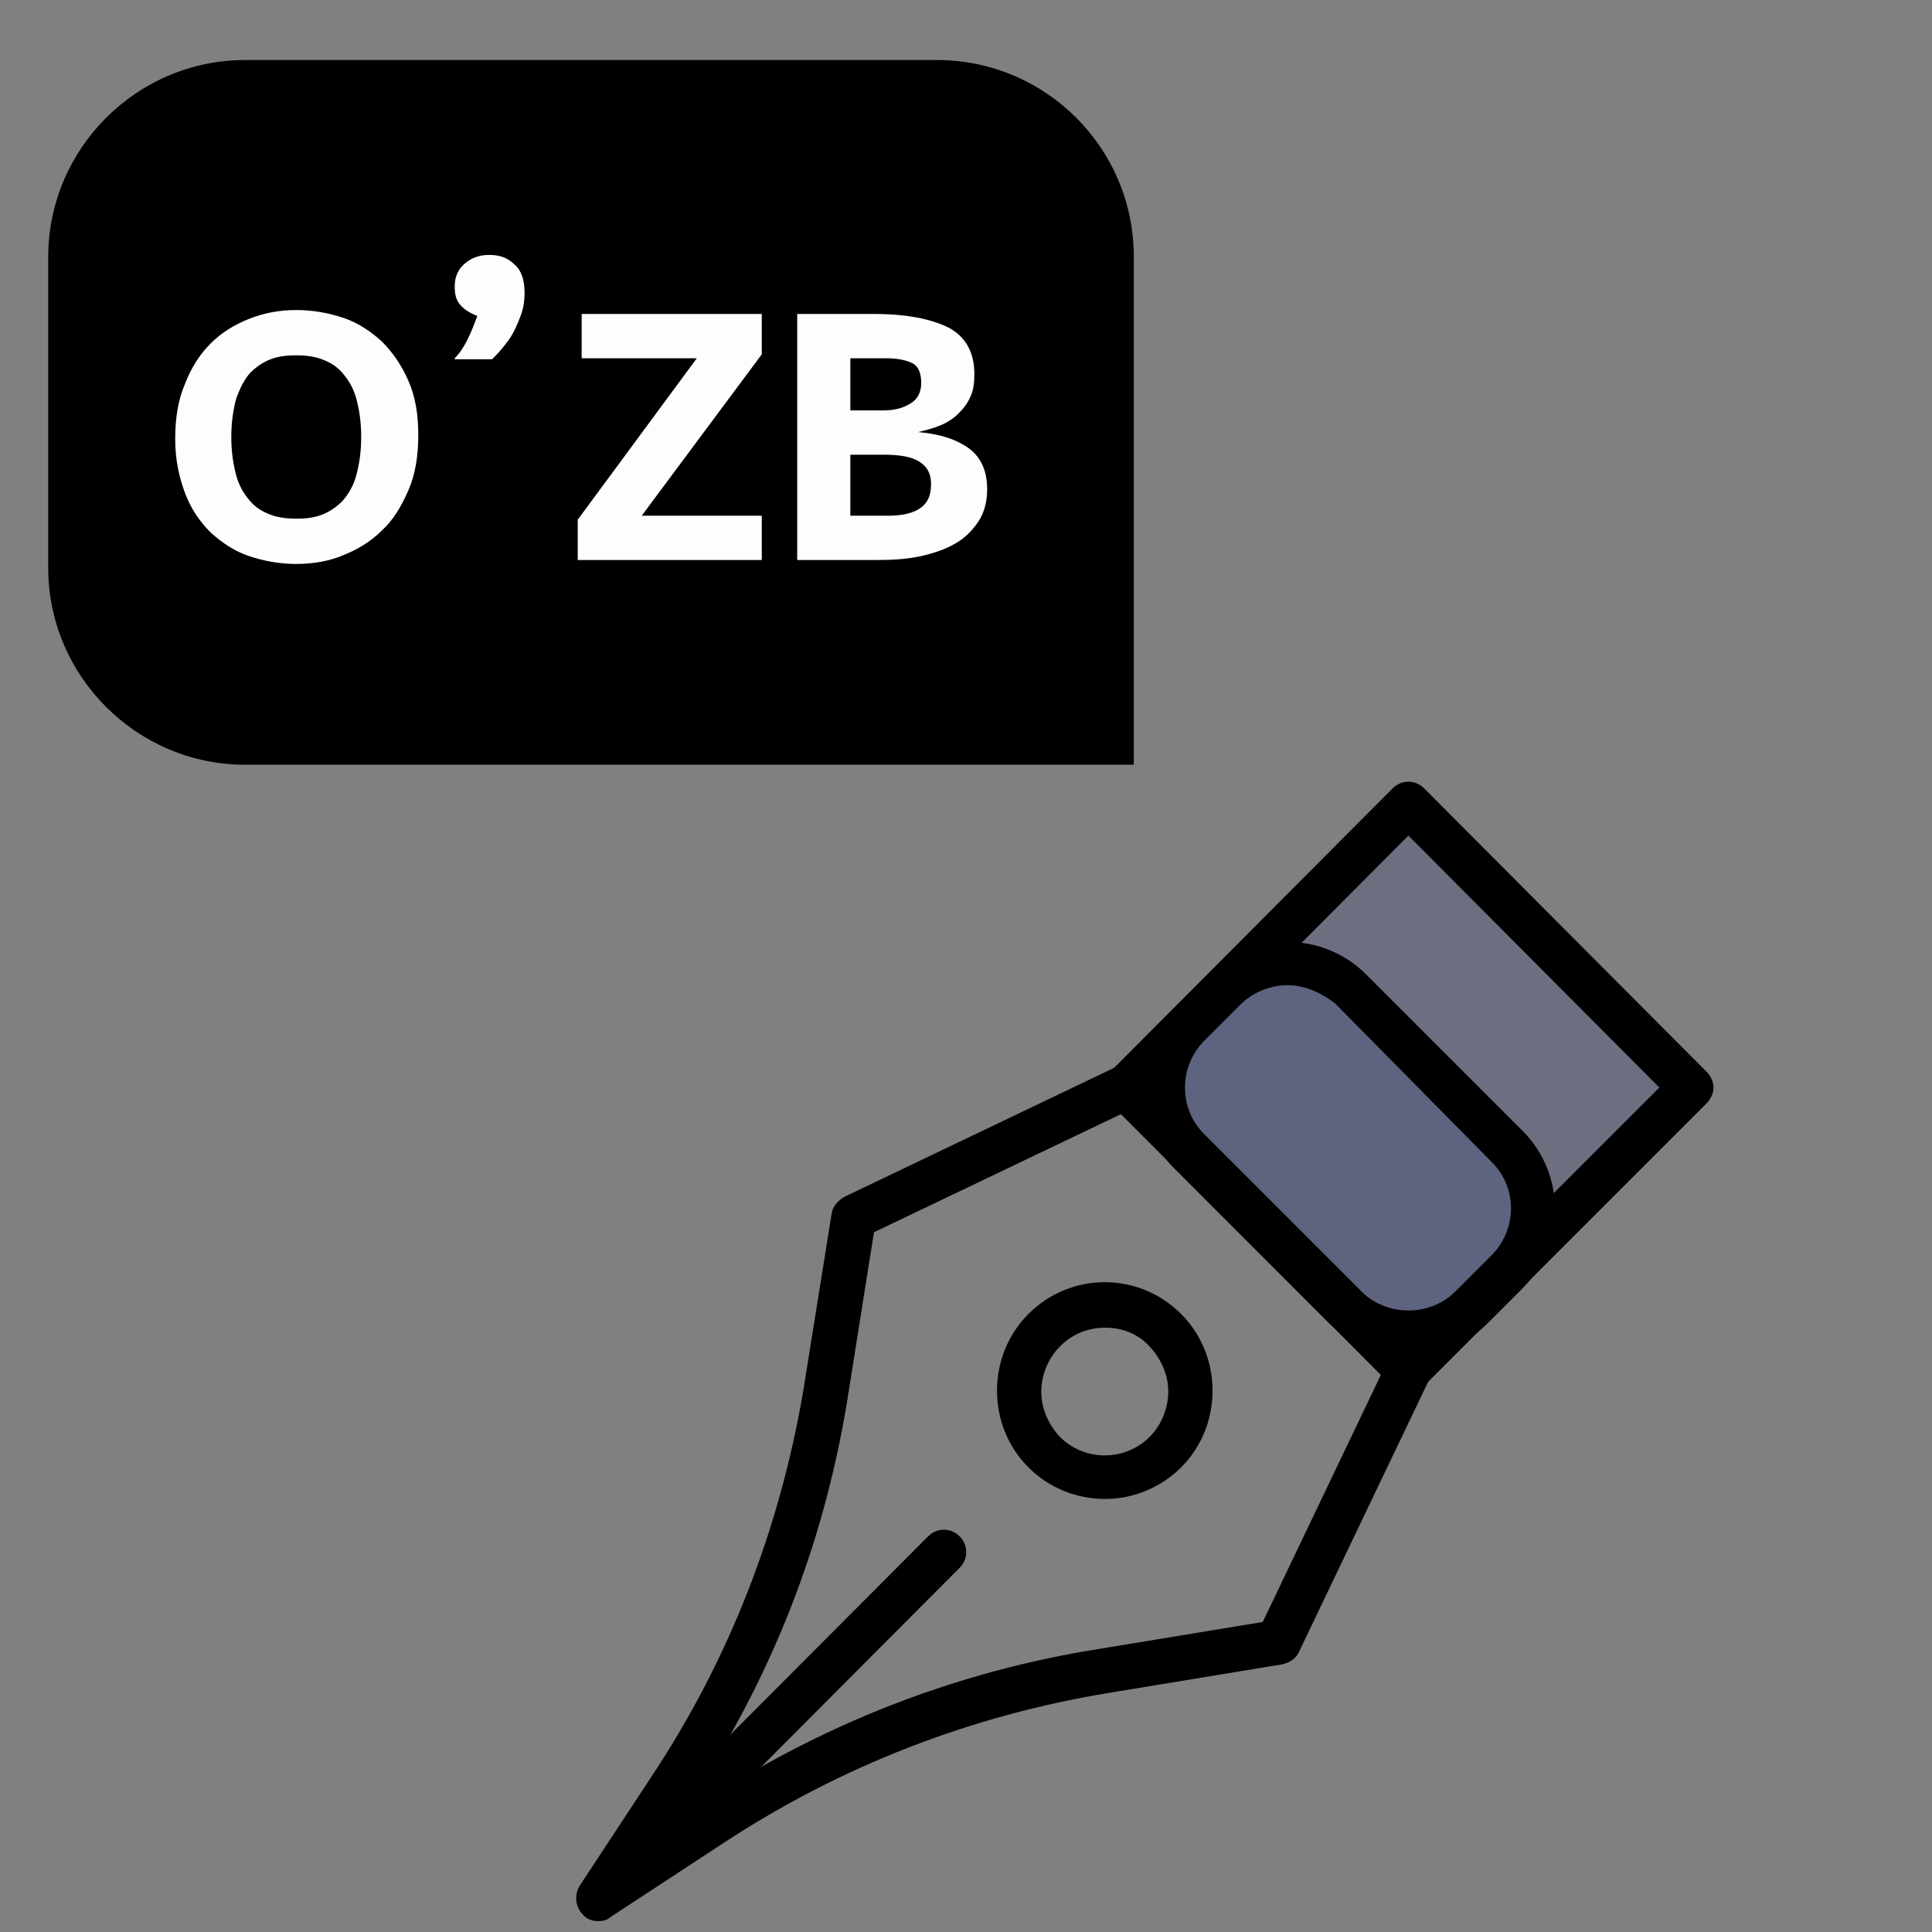
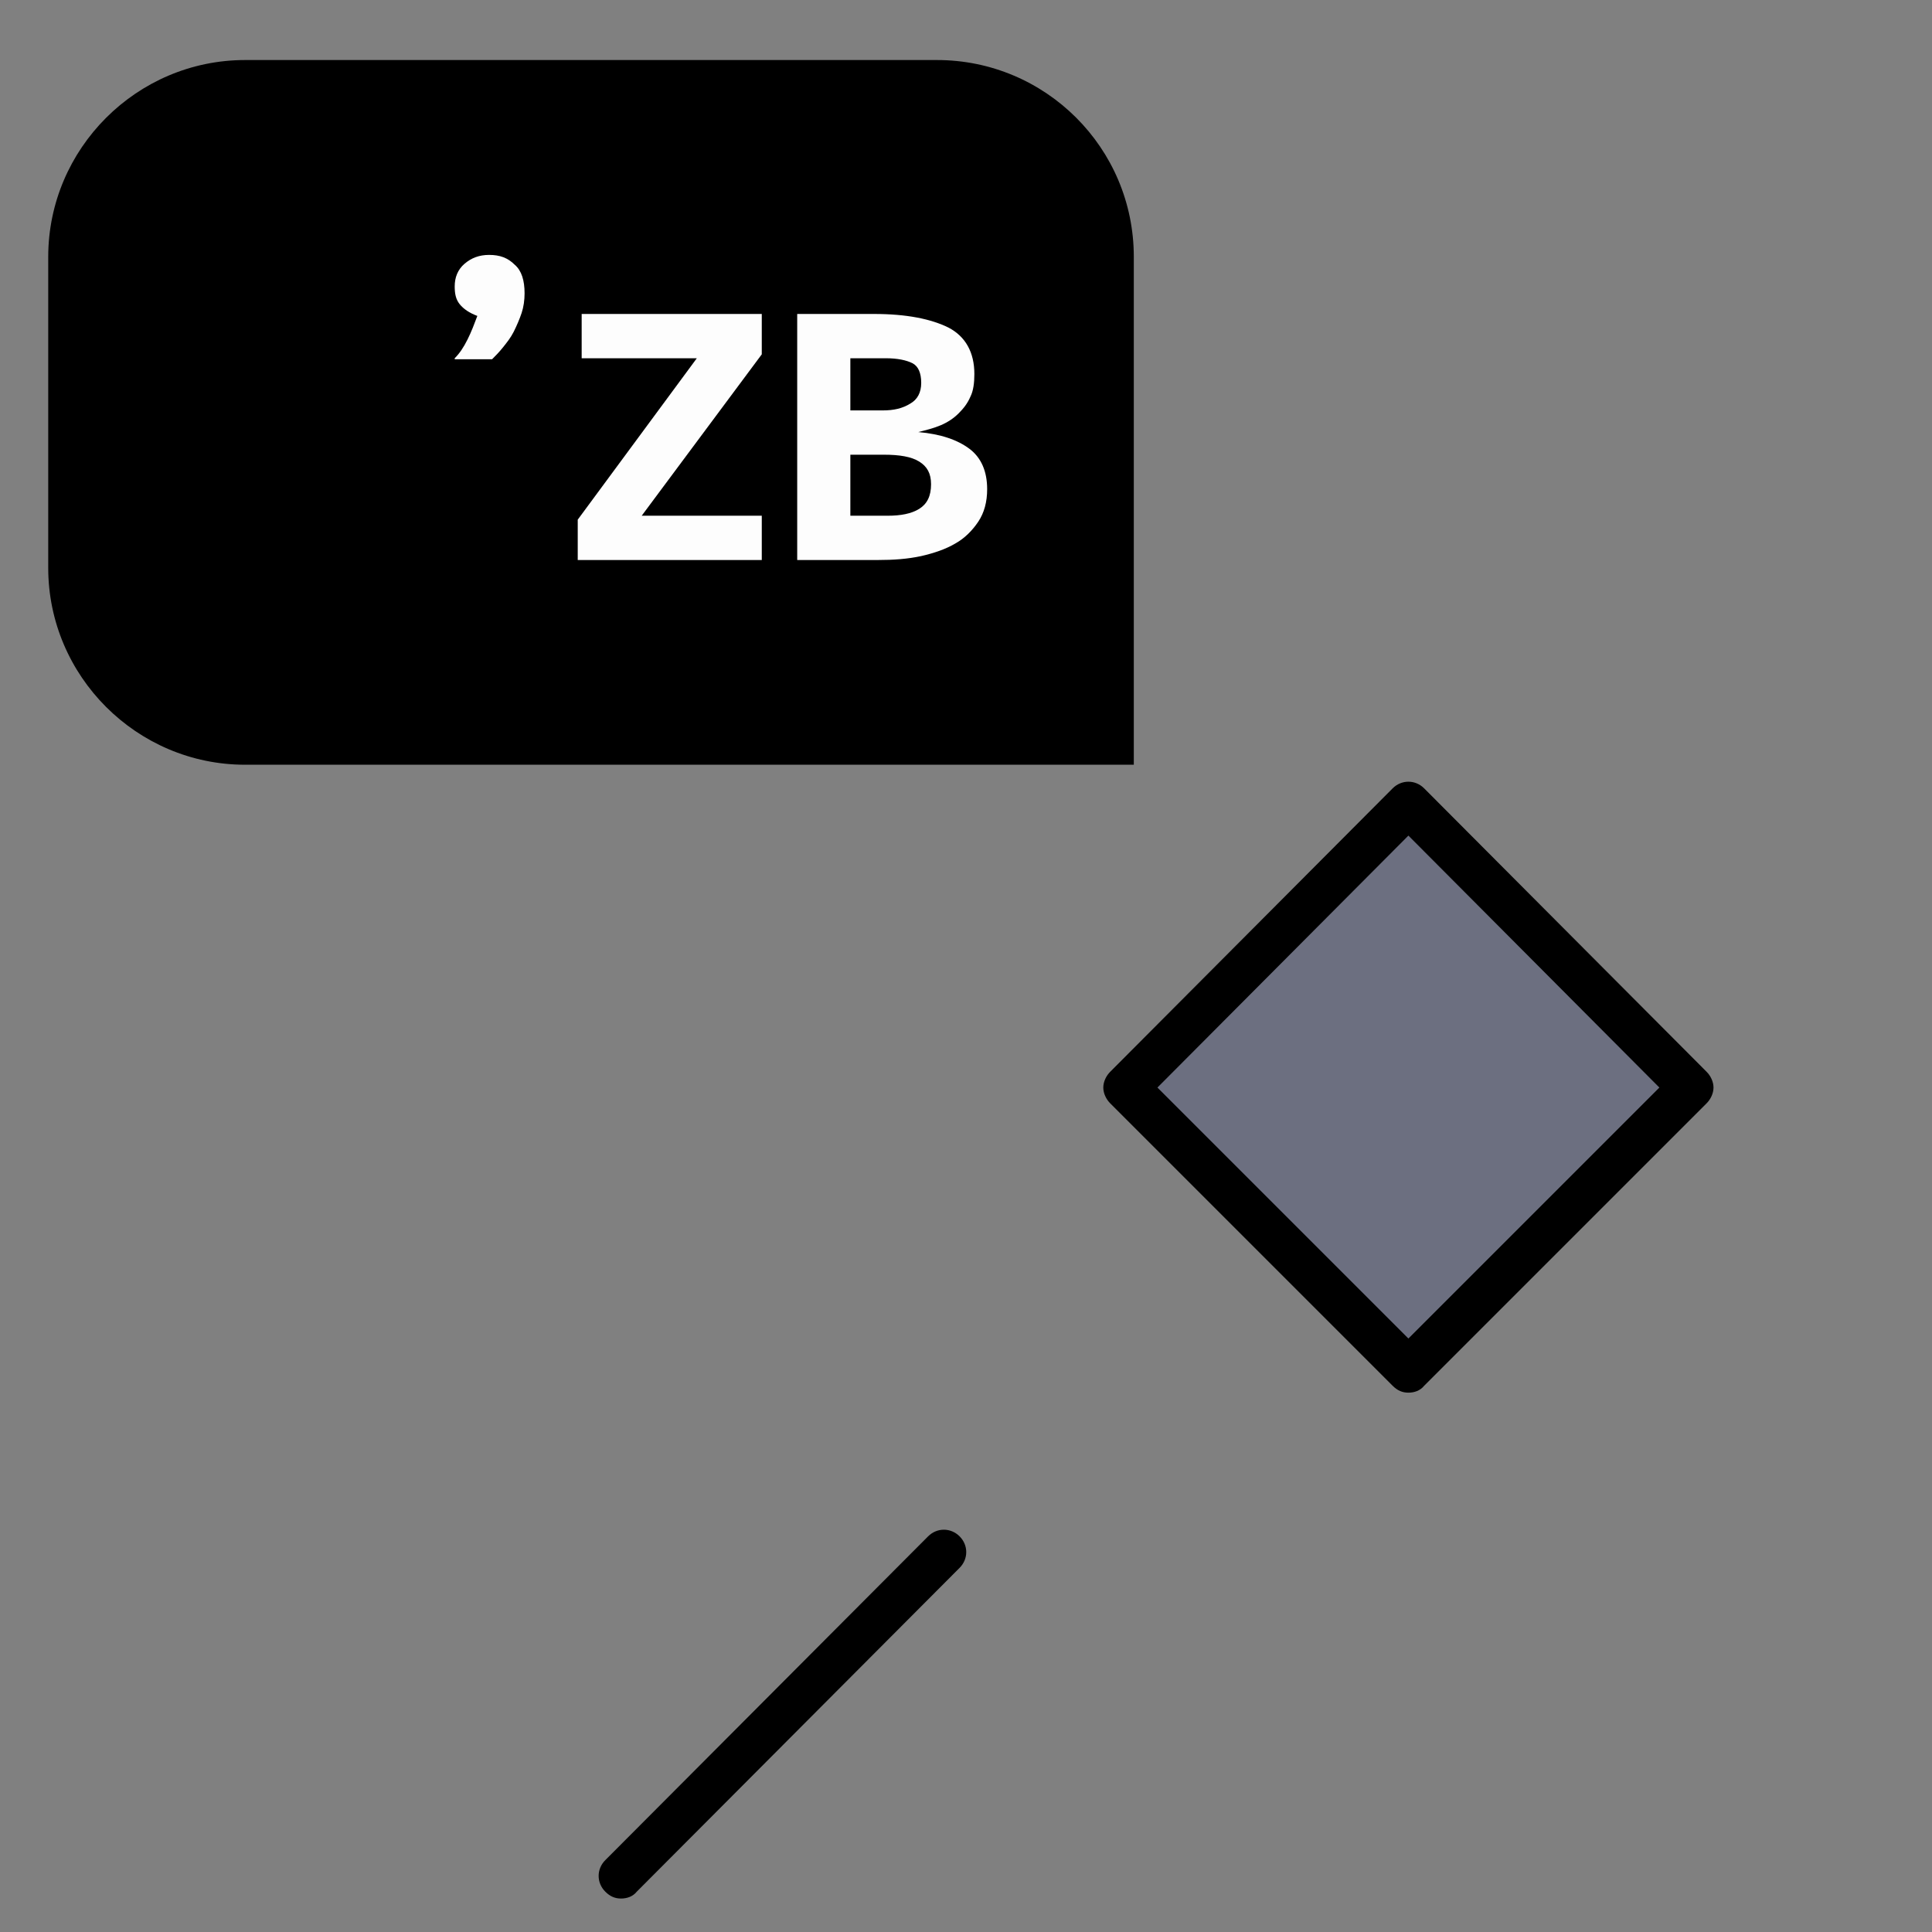
<svg xmlns="http://www.w3.org/2000/svg" version="1.1" id="Capa_1" x="0px" y="0px" viewBox="0 0 196.3 196.3" style="enable-background:new 0 0 196.3 196.3;" xml:space="preserve">
  <rect x="0" y="0" width="196.3" height="196.3" fill="#808080" stroke="none" />
  <style type="text/css">
	.st0{opacity:0.3;fill:#3F4980;enable-background:new    ;}
	.st1{enable-background:new    ;}
	.st2{opacity:0.99;fill:#FFFFFF;}
</style>
-   <path d="M60.8,195.2c-0.6,0-1.2-0.2-1.6-0.7c-0.7-0.7-0.9-1.9-0.3-2.9l7.3-11.1c7.9-11.9,13-25.1,15.4-39.1l0,0l2.9-18.1  c0.1-0.7,0.6-1.3,1.3-1.7l27.6-13.2c0.9-0.4,1.9-0.3,2.6,0.5l28.7,28.7c0.7,0.7,0.9,1.7,0.5,2.6L132,167.8c-0.3,0.7-0.9,1.1-1.7,1.3  l-17.6,2.9c-14,2.3-27.2,7.4-39.1,15.2L62,194.8C61.7,195.1,61.2,195.2,60.8,195.2z M86.1,142.2c-2.4,14.8-7.8,28.5-16.1,40.9  l-1.2,1.8l2.2-1.5c12.4-8.2,26.2-13.6,40.9-15.9l16.4-2.7l12-25.1l-26.4-26.5l-25.1,12L86.1,142.2z M112.3,152.3  c-2.9,0-5.7-1.1-7.8-3.2c-2.1-2.1-3.2-4.9-3.2-7.8s1.1-5.7,3.2-7.8c4.3-4.3,11.2-4.3,15.5,0l0,0c2.1,2.1,3.2,4.9,3.2,7.8  c0,2.9-1.1,5.7-3.2,7.8C118,151.1,115.2,152.3,112.3,152.3z M112.3,134.9c-1.7,0-3.3,0.6-4.6,1.9c-1.2,1.2-1.9,2.9-1.9,4.6  s0.7,3.3,1.9,4.6c2.5,2.5,6.6,2.5,9.1,0c1.2-1.2,1.9-2.9,1.9-4.6s-0.7-3.3-1.9-4.6C115.6,135.5,114,134.9,112.3,134.9z" />
  <polygon class="st0" points="143.1,81.8 171.9,110.5 143.1,139.2 114.4,110.5 " />
  <path d="M143.1,141.5c-0.6,0-1.1-0.2-1.6-0.7l-28.7-28.7c-0.4-0.4-0.7-1-0.7-1.6s0.3-1.2,0.7-1.6l28.7-28.8c0.9-0.9,2.3-0.9,3.2,0  l28.7,28.8c0.4,0.4,0.7,1,0.7,1.6s-0.3,1.2-0.7,1.6l-28.7,28.7C144.3,141.3,143.7,141.5,143.1,141.5z M117.6,110.5l25.5,25.5  l25.5-25.5l-25.5-25.6L117.6,110.5z" />
  <path d="M63.1,192.9c-0.6,0-1.1-0.2-1.6-0.7c-0.9-0.9-0.9-2.3,0-3.2l32.8-32.9c0.9-0.9,2.3-0.9,3.2,0c0.9,0.9,0.9,2.3,0,3.2  l-32.8,32.9C64.3,192.7,63.7,192.9,63.1,192.9z" />
-   <path class="st0" d="M136.7,132.9L120.8,117c-3.5-3.5-3.5-9.3,0-12.8l3.6-3.6c3.5-3.5,9.2-3.5,12.8,0l15.9,15.9  c3.5,3.5,3.5,9.3,0,12.8l-3.6,3.6C145.9,136.4,140.2,136.4,136.7,132.9z" />
-   <path d="M143.1,137.8c-3.1,0-5.8-1.2-8-3.3l-15.9-15.9c-2.1-2.1-3.3-5-3.3-8s1.2-5.8,3.3-8l3.6-3.6c4.4-4.4,11.6-4.4,16,0l15.9,15.9  c4.4,4.4,4.4,11.6,0,16l-3.6,3.6C149,136.6,146.1,137.8,143.1,137.8z M130.8,100.1c-1.7,0-3.5,0.7-4.8,2l-3.6,3.6  c-1.3,1.3-2,3-2,4.8s0.7,3.5,2,4.8l15.9,15.9l0,0c2.6,2.6,7,2.6,9.6,0l3.6-3.6c2.7-2.7,2.7-7,0-9.6l-15.8-16  C134.2,100.8,132.5,100.1,130.8,100.1z" />
  <path d="M95.2,6.1H24.9c-11,0-20,9-20,20v31.6c0,11,9,20,20,20h64h6.3h20v-20v-5.4V26.1C115.2,15,106.2,6.1,95.2,6.1z" />
  <g class="st1">
-     <path class="st2" d="M30.1,57.3c-1.7,0-3.3-0.3-4.8-0.8s-2.8-1.4-3.9-2.4c-1.1-1.1-2-2.4-2.6-4c-0.6-1.6-1-3.4-1-5.5   c0-2.1,0.3-4,1-5.6c0.6-1.6,1.5-3,2.6-4.1s2.4-1.9,3.9-2.5c1.5-0.6,3.1-0.9,4.8-0.9c1.7,0,3.3,0.3,4.8,0.8c1.5,0.5,2.8,1.4,3.9,2.4   c1.1,1.1,2,2.4,2.7,4c0.7,1.6,1,3.4,1,5.5c0,2.1-0.3,4-1,5.6c-0.7,1.6-1.5,3-2.7,4.1c-1.1,1.1-2.4,1.9-3.9,2.5   C33.5,57,31.9,57.3,30.1,57.3z M30.1,52.7c1,0,1.8-0.1,2.6-0.4c0.8-0.3,1.5-0.8,2.1-1.4c0.6-0.7,1.1-1.5,1.4-2.6   c0.3-1.1,0.5-2.4,0.5-3.9c0-1.5-0.2-2.8-0.5-3.9c-0.3-1.1-0.8-1.9-1.4-2.6c-0.6-0.7-1.3-1.1-2.1-1.4c-0.8-0.3-1.7-0.4-2.6-0.4   c-1,0-1.8,0.1-2.6,0.4c-0.8,0.3-1.5,0.8-2.1,1.4c-0.6,0.7-1,1.5-1.4,2.6c-0.3,1.1-0.5,2.4-0.5,3.9c0,1.5,0.2,2.8,0.5,3.9   c0.3,1.1,0.8,1.9,1.4,2.6c0.6,0.7,1.3,1.1,2.1,1.4C28.3,52.6,29.2,52.7,30.1,52.7z" />
    <path class="st2" d="M58.7,56.9v-4.1l12.1-16.4H59.1v-4.5h18.3V36L65.2,52.4h12.2v4.5H58.7z" />
-     <path class="st2" d="M80.9,31.9h7.9c3.3,0,5.8,0.5,7.6,1.4c1.7,0.9,2.6,2.5,2.6,4.7c0,0.9-0.1,1.7-0.4,2.3   c-0.3,0.7-0.7,1.2-1.2,1.7c-0.5,0.5-1.1,0.9-1.8,1.2c-0.7,0.3-1.5,0.5-2.3,0.7c2.3,0.2,4,0.8,5.2,1.7s1.8,2.3,1.8,4.1   c0,1.3-0.3,2.4-0.9,3.3c-0.6,0.9-1.4,1.7-2.3,2.2c-1,0.6-2.2,1-3.5,1.3c-1.4,0.3-2.8,0.4-4.4,0.4h-8.2V31.9z M86.4,36.4v5.3h3.3   c1.1,0,2-0.2,2.8-0.7c0.7-0.4,1.1-1.1,1.1-2.1c0-1-0.3-1.7-0.9-2c-0.6-0.3-1.5-0.5-2.7-0.5H86.4z M86.4,46.3v6.1h3.8   c1.3,0,2.4-0.2,3.2-0.7c0.8-0.5,1.2-1.3,1.2-2.5c0-1.1-0.4-1.8-1.2-2.3s-2-0.7-3.6-0.7H86.4z" />
+     <path class="st2" d="M80.9,31.9h7.9c3.3,0,5.8,0.5,7.6,1.4c1.7,0.9,2.6,2.5,2.6,4.7c0,0.9-0.1,1.7-0.4,2.3   c-0.3,0.7-0.7,1.2-1.2,1.7c-0.5,0.5-1.1,0.9-1.8,1.2c-0.7,0.3-1.5,0.5-2.3,0.7c2.3,0.2,4,0.8,5.2,1.7s1.8,2.3,1.8,4.1   c0,1.3-0.3,2.4-0.9,3.3c-0.6,0.9-1.4,1.7-2.3,2.2c-1,0.6-2.2,1-3.5,1.3c-1.4,0.3-2.8,0.4-4.4,0.4h-8.2V31.9M86.4,36.4v5.3h3.3   c1.1,0,2-0.2,2.8-0.7c0.7-0.4,1.1-1.1,1.1-2.1c0-1-0.3-1.7-0.9-2c-0.6-0.3-1.5-0.5-2.7-0.5H86.4z M86.4,46.3v6.1h3.8   c1.3,0,2.4-0.2,3.2-0.7c0.8-0.5,1.2-1.3,1.2-2.5c0-1.1-0.4-1.8-1.2-2.3s-2-0.7-3.6-0.7H86.4z" />
  </g>
  <g class="st1">
    <path class="st2" d="M46.2,36.4c0.5-0.5,0.9-1.1,1.3-1.9c0.4-0.8,0.7-1.6,1-2.4c-0.8-0.3-1.4-0.7-1.8-1.2c-0.4-0.5-0.5-1.1-0.5-1.8   c0-0.9,0.3-1.7,1-2.3c0.7-0.6,1.5-0.9,2.5-0.9c1.1,0,1.9,0.3,2.6,1c0.7,0.6,1,1.6,1,2.9c0,0.7-0.1,1.4-0.3,2s-0.5,1.3-0.8,1.9   c-0.3,0.6-0.7,1.1-1.1,1.6c-0.4,0.5-0.8,0.9-1.1,1.2H46.2z" />
  </g>
</svg>